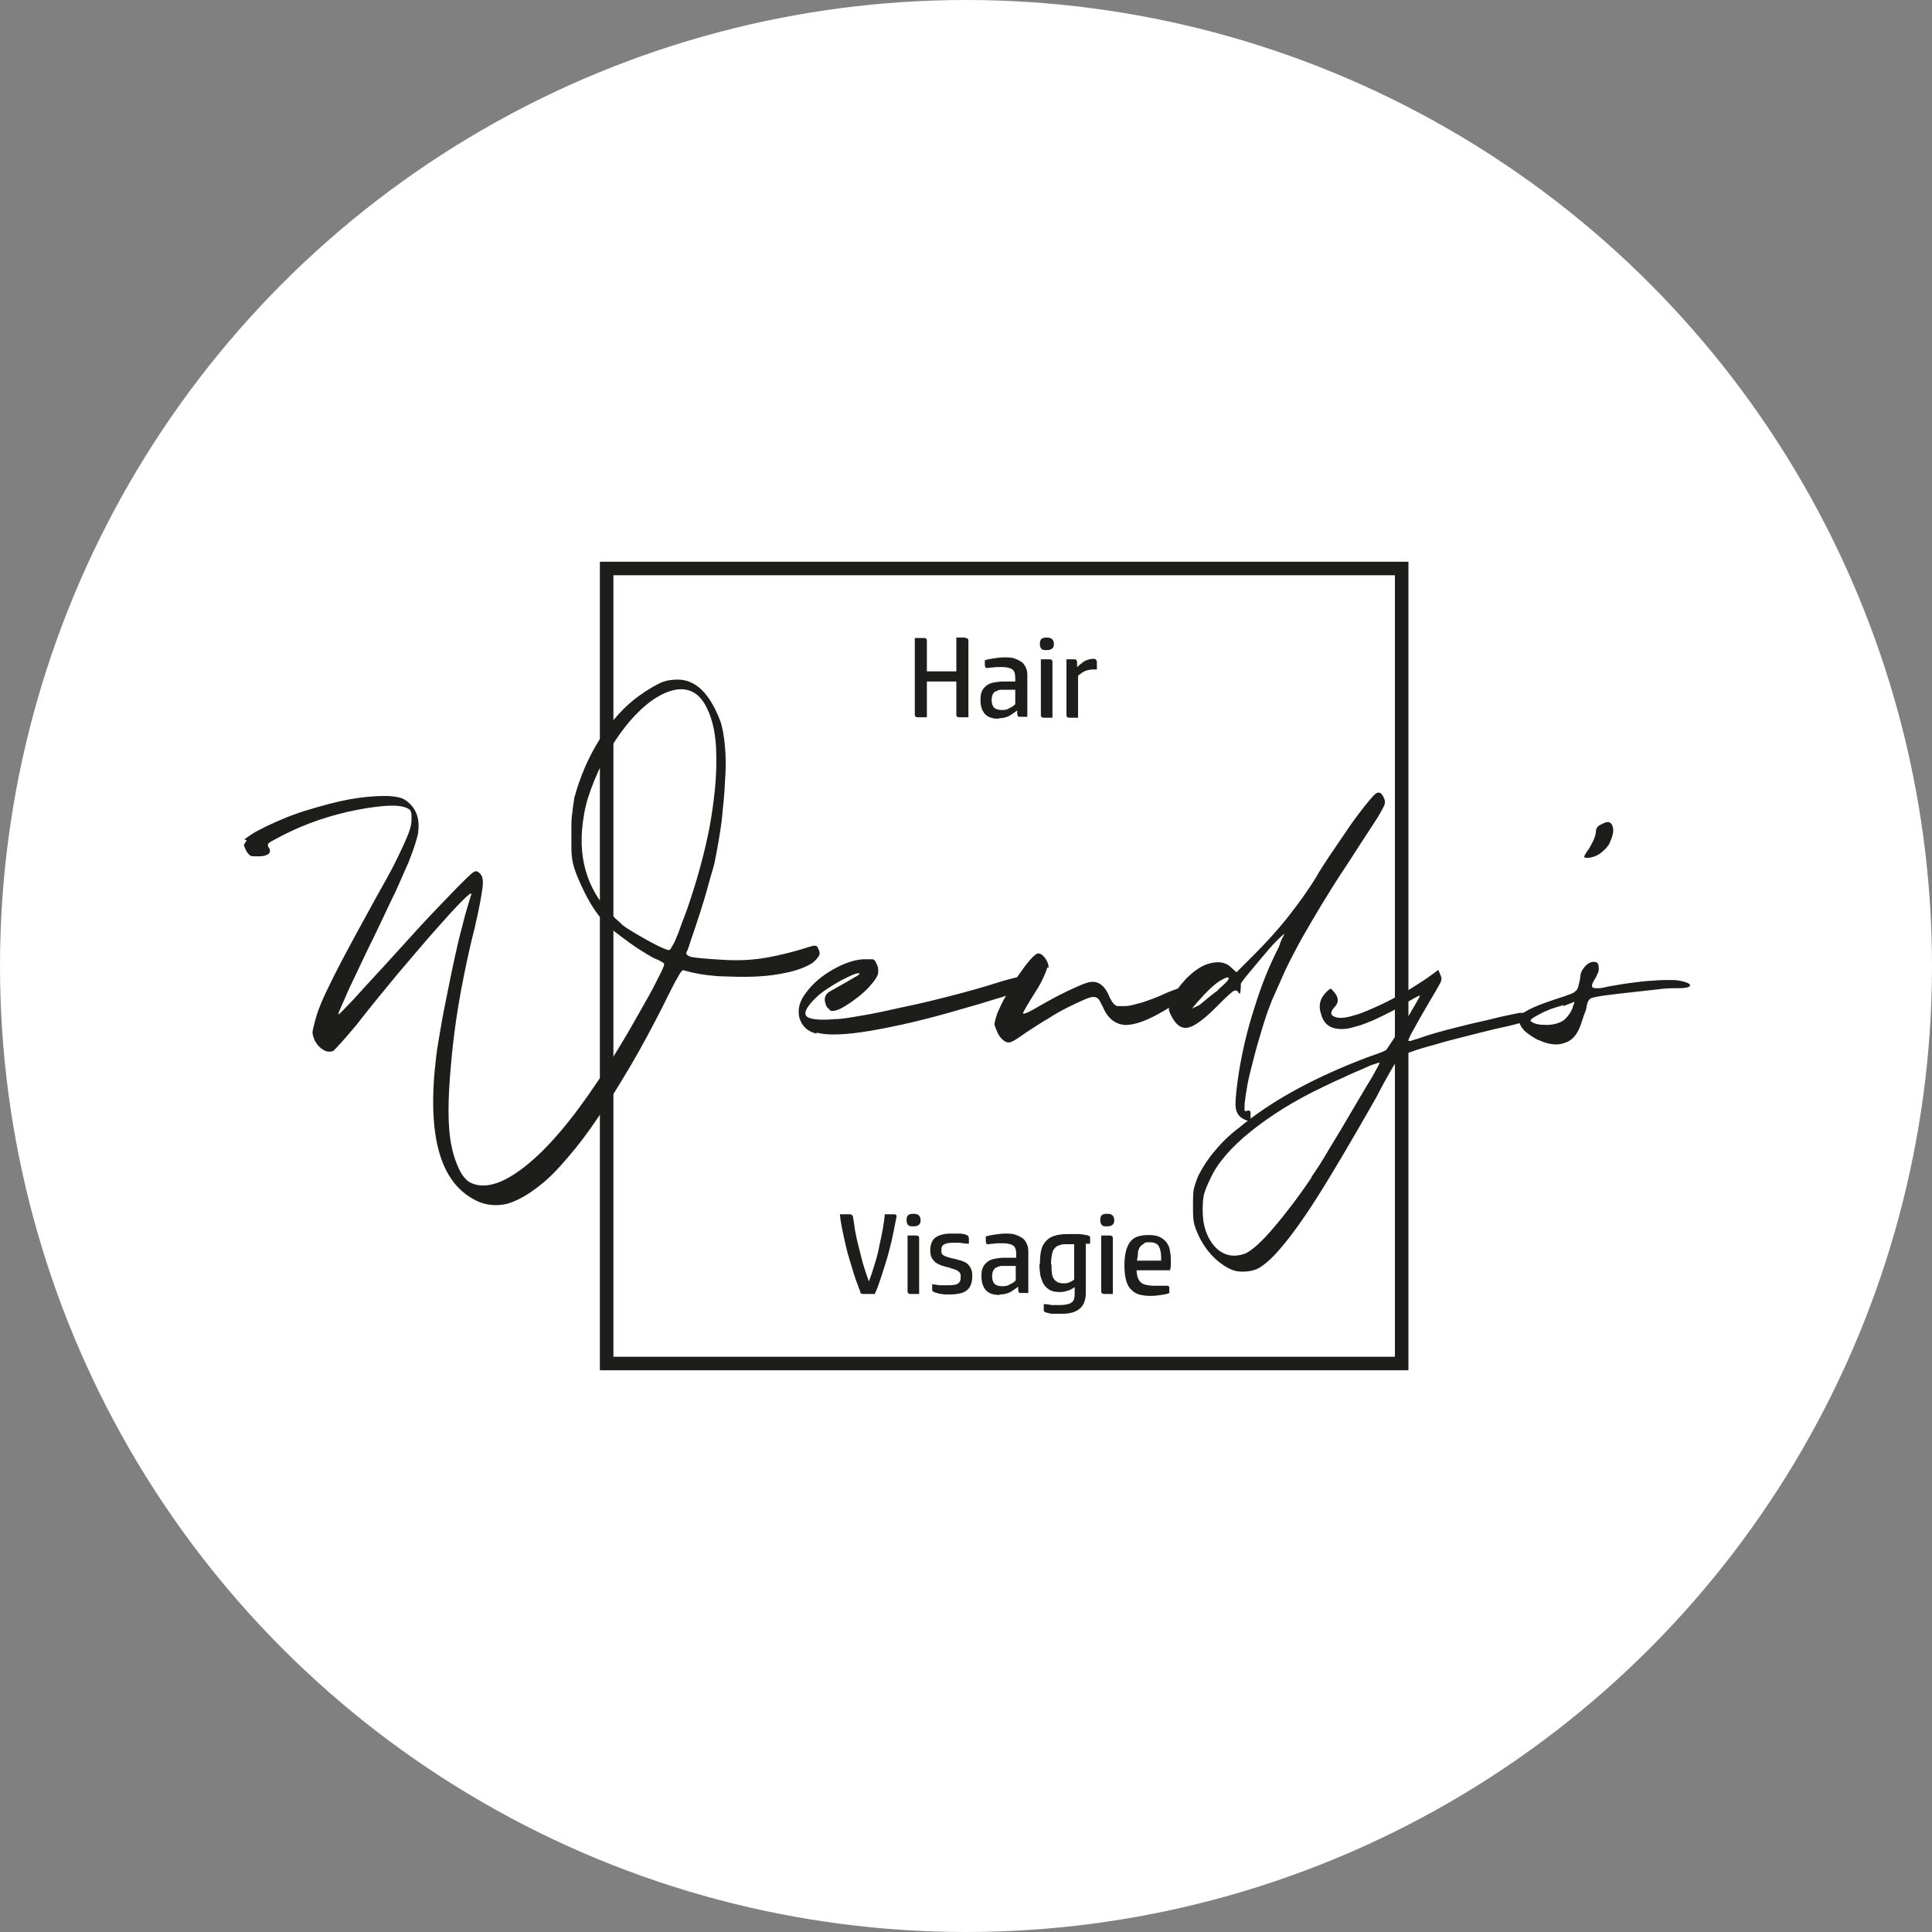
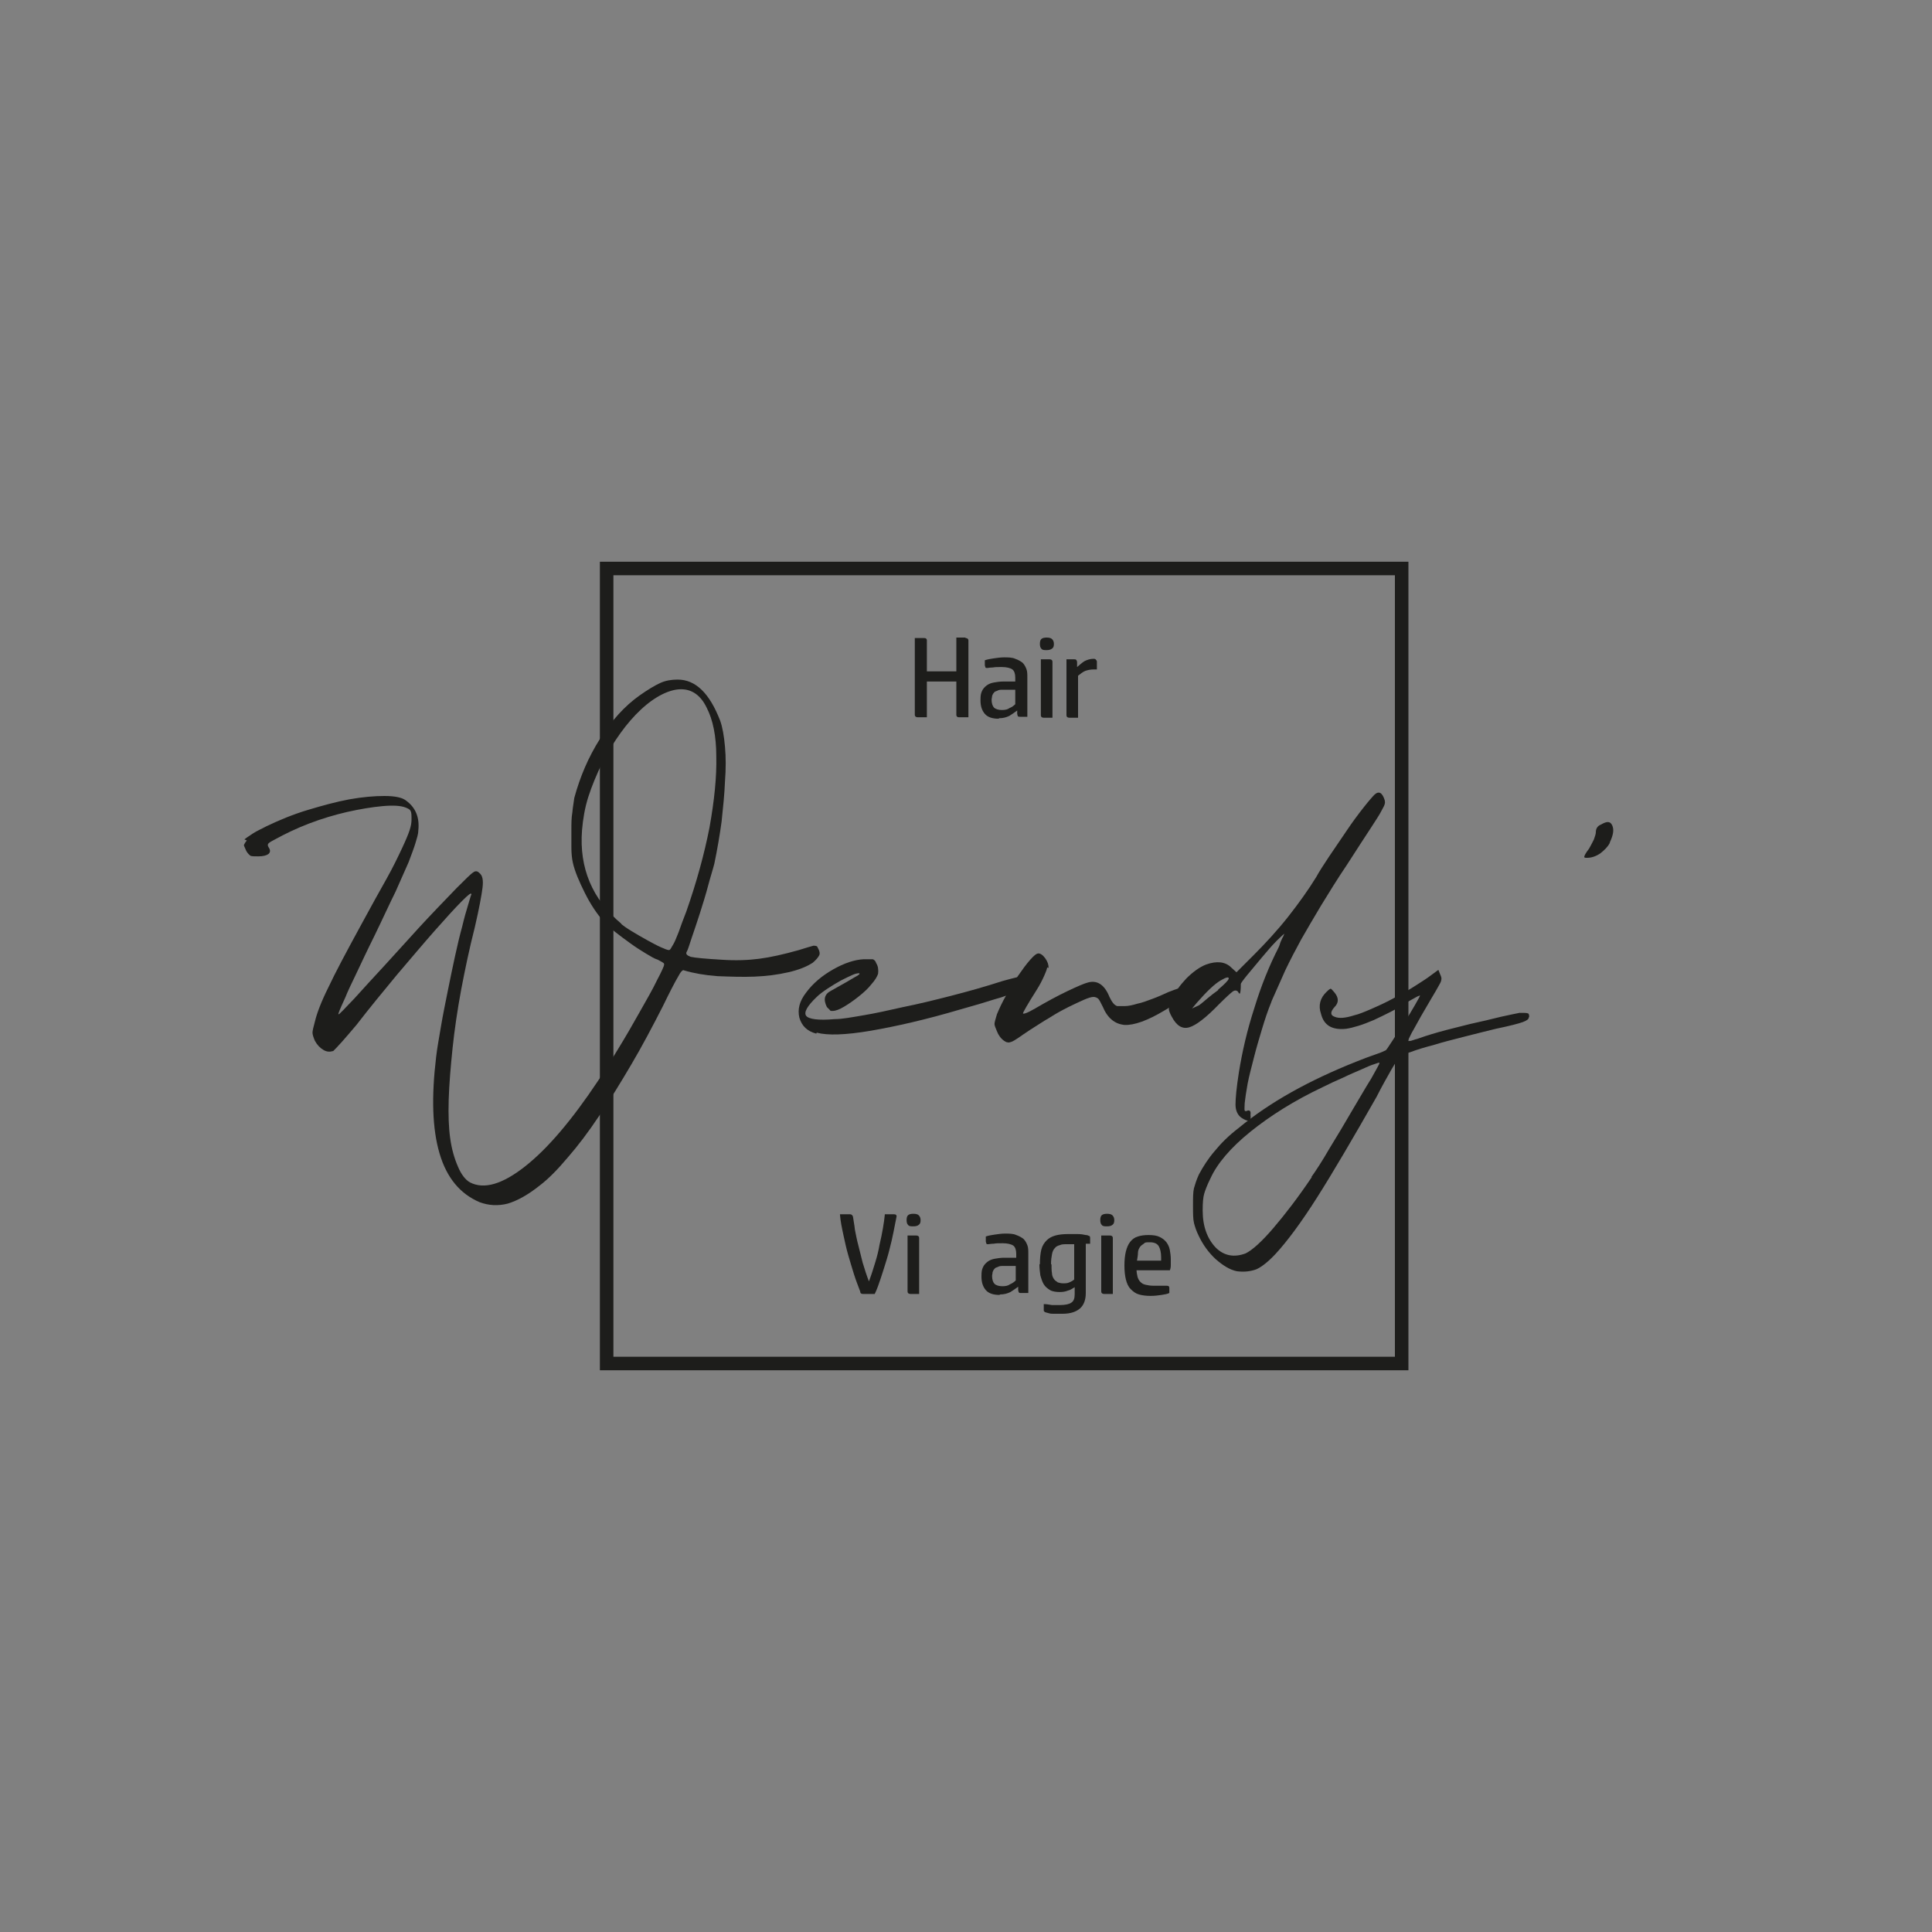
<svg xmlns="http://www.w3.org/2000/svg" viewBox="0 0 400 400">
  <rect x="0" y="0" width="400" height="400" fill="#808080" stroke="none" />
  <defs>
    <style>.cls-1{fill:#fff;}.cls-2{fill:none;stroke:#1d1d1b;stroke-miterlimit:22.9;stroke-width:2.8px;}.cls-3{fill:#1d1d1b;}</style>
  </defs>
  <g id="Laag_1">
    <g id="Laag_1-2">
-       <circle class="cls-1" cx="200" cy="200" r="200" />
-     </g>
+       </g>
  </g>
  <g id="Laag_2">
    <polygon class="cls-2" points="125.6 117.7 290.2 117.7 290.2 282.3 125.6 282.3 125.6 117.7 125.6 117.7" />
    <path class="cls-3" d="M50.6,173.8c.2-.2.8-.6,1.7-1.2s1.9-1,2.8-1.5c2.7-1.3,5.6-2.5,8.6-3.4,3-.9,5.9-1.7,8.6-2.2,2.8-.5,5.2-.7,7.3-.7s3.6.3,4.4.9c2.1,1.5,2.9,3.6,2.6,6.3,0,.7-.3,1.6-.6,2.6-.3,1-.8,2.3-1.4,3.9-.7,1.6-1.6,3.6-2.7,6.1-1.2,2.4-2.6,5.5-4.4,9.2-1.5,3-2.7,5.6-3.7,7.7-1,2.1-1.8,3.7-2.3,5-.6,1.3-1,2.2-1.2,2.7-.2.5-.3.8-.2.8s.4-.3,1-.9c.6-.6,1.3-1.4,2.2-2.3.9-1,1.9-2.1,3-3.3,1.1-1.2,2.3-2.5,3.5-3.8,2.4-2.6,4.7-5.2,7-7.7,2.3-2.5,4.9-5.2,7.7-8.1,1.9-1.9,3-3,3.5-3.3.4-.3.8-.3,1.2.1.7.5.9,1.5.7,3.1s-.7,4.3-1.6,8.2c-1.1,4.3-2,8.6-2.8,12.8-.8,4.3-1.4,8.4-1.8,12.2-.4,3.9-.7,7.4-.8,10.6-.1,3.2,0,5.9.3,8,.3,2.3.9,4.3,1.6,5.9.7,1.7,1.6,2.8,2.5,3.3,2.9,1.5,6.7.4,11.4-3.3,4.7-3.7,9.7-9.6,15.1-17.7,1.2-1.7,2.5-3.9,4.1-6.5,1.6-2.6,3.1-5.2,4.5-7.7,1.4-2.5,2.7-4.7,3.6-6.6,1-1.9,1.5-3,1.5-3.3s-.1-.3-.4-.5c-.3-.2-.6-.3-.9-.5-.7-.2-1.5-.7-2.5-1.3-1-.6-2.1-1.3-3.2-2.1-1.1-.8-2.2-1.6-3.2-2.4-1-.8-1.8-1.6-2.4-2.2-1.3-1.5-2.6-3.4-3.8-5.8-1.2-2.4-2.1-4.5-2.5-6.3-.2-.9-.3-2-.3-3.1,0-1.2,0-2.4,0-3.7s0-2.5.2-3.6c.1-1.2.3-2.1.4-3,1.2-4.4,2.9-8.4,5.3-12.2,2.4-3.8,5.1-6.8,8.2-9,1.7-1.2,3.2-2.1,4.3-2.6,1.1-.5,2.3-.7,3.6-.7,3.7,0,6.6,2.8,8.8,8.5.5,1.4.8,3.2,1,5.4.2,2.2.2,4.6,0,7.2-.1,2.6-.4,5.4-.7,8.3-.4,2.9-.9,5.8-1.5,8.7-.3,1.2-.8,2.7-1.3,4.6-.5,1.9-1.1,3.8-1.7,5.7-.6,1.9-1.2,3.6-1.7,5.1-.5,1.5-.8,2.5-1,2.8-.3.5,0,.8.8,1.1.9.2,3,.4,6.4.6,2.9.2,5.5.1,7.8-.2,2.3-.3,5-.9,8.2-1.8,1.6-.5,2.6-.8,3-.9.4,0,.8,0,.9.4.4.7.5,1.2.3,1.6-.2.4-.6.9-1.3,1.5-1.2.8-2.9,1.5-5.1,2-2.2.5-4.5.8-7,.9-2.5.1-5.1,0-7.7-.1-2.6-.2-4.9-.6-6.9-1.2-.2-.2-.7.3-1.2,1.3-.6,1-1.7,3.1-3.2,6.2-2.1,4.1-4.2,8.1-6.5,12-2.3,3.9-4.5,7.5-6.7,10.7-2.2,3.3-4.4,6.2-6.5,8.6-2.1,2.5-4,4.4-5.7,5.7-2.5,2-4.7,3.2-6.7,3.8-2,.5-3.9.4-5.8-.3-4-1.7-6.8-5-8.3-10.1-1.5-5.1-1.7-11.7-.7-20,.2-1.8.6-3.9,1-6.3.4-2.4.9-4.8,1.4-7.3.5-2.5,1-4.9,1.5-7.2.5-2.3,1-4.4,1.5-6.2.4-1.7.8-3.1,1.2-4.4.4-1.3.6-2.1.7-2.2,0-.5-.6,0-2,1.4-1.4,1.4-3.3,3.5-5.6,6.1-2.3,2.6-4.9,5.7-7.8,9.1-2.9,3.5-5.7,6.9-8.4,10.4-1.2,1.4-2.2,2.6-3.1,3.6-.9,1-1.5,1.6-1.7,1.8-.7.2-1.3.2-2-.2-.7-.4-1.3-1-1.8-1.9-.3-.7-.5-1.3-.5-1.7s.2-1.2.5-2.3c.4-1.7,1.3-4.1,2.8-7.1,1.4-3,3.7-7.3,6.7-12.8,2.1-3.9,3.9-7.1,5.3-9.6,1.4-2.5,2.4-4.6,3.2-6.3.8-1.7,1.3-2.9,1.6-3.8.3-.9.4-1.6.4-2.2,0-.9,0-1.5-.2-1.8-.1-.3-.5-.5-1-.7-1-.4-2.6-.5-4.8-.3-2.2.2-4.6.6-7.3,1.2-2.6.6-5.3,1.4-7.9,2.4-2.6,1-4.9,2.1-6.9,3.2-.8.4-1.3.7-1.5.9-.2.2-.2.5,0,.8.4.6.4,1,0,1.4-.4.3-1.1.5-2.1.5-.7,0-1.3,0-1.6-.1-.3-.2-.6-.5-.9-1-.3-.7-.5-1.1-.5-1.2s.2-.5.6-1h0ZM128.6,191.3c.5.4,1.2.9,2.2,1.5,1,.6,2,1.2,3.1,1.8,1.1.6,2,1.1,2.9,1.5.9.4,1.4.6,1.7.6s.4-.4.9-1.2c.2-.3.6-1.2,1.1-2.5.5-1.4,1-2.8,1.6-4.3,2.1-6,3.7-11.8,4.8-17.4,1-5.6,1.5-10.5,1.4-14.7,0-4.2-.7-7.6-2-10.1-1.2-2.5-3-3.8-5.3-3.8s-5.3,1.4-8.3,4.2c-3,2.8-5.6,6.5-8,11-1.2,2.5-2.2,4.9-2.9,7.1-.7,2.2-1.1,4.5-1.3,6.9-.6,7.8,2.1,14.3,8.2,19.4h0Z" />
    <path class="cls-3" d="M169,214c-1.9-.5-3-1.6-3.5-3.3-.4-1.7,0-3.4,1.4-5.2,1.4-1.9,3.3-3.5,5.6-4.8,2.3-1.3,4.4-2,6.3-2.1.9,0,1.5,0,1.9,0,.3.1.6.4.7.8.4.6.5,1.4.4,2.2-.2.6-.6,1.3-1.4,2.2-.7.9-1.6,1.7-2.6,2.5-1,.8-2,1.5-3,2.1-1,.6-1.8.9-2.4.9s-.4,0-.6-.2c-.2-.2-.4-.4-.6-.6-.8-1.6-.5-2.7.9-3.4,2.5-1.4,4.1-2.3,4.9-2.8.8-.4,1.1-.7.9-.8-.2,0-.6,0-1.3.3-.7.3-1.5.7-2.5,1.2-.9.5-1.9,1.1-2.8,1.7-.9.6-1.7,1.2-2.2,1.7-2,1.9-2.7,3.2-2.2,3.9.5.7,2.5,1,5.9.7,1.6,0,3.6-.4,6-.8,2.4-.4,5.1-1,8.2-1.7,3-.6,6.3-1.4,9.8-2.3,3.5-.9,7.1-1.9,10.8-3.1,2.2-.6,3.7-1,4.4-1s1.1.4,1.1,1.1-.2.7-.6,1c-.4.3-1.2.7-2.2,1.2-1.1.4-2.5,1-4.4,1.5-1.9.6-4.2,1.3-7.1,2.1-7.1,2.1-13.3,3.5-18.5,4.4-5.3.9-9,1-11.2.4h0Z" />
    <path class="cls-3" d="M216.8,200.3c0,.2-.2.8-.6,1.7-.4.9-.9,1.9-1.6,3-1.9,3-2.8,4.6-2.8,4.8s.8,0,2.5-1c2.4-1.4,4.6-2.6,6.7-3.6,2.1-1,3.5-1.6,4.3-1.8,1.9-.5,3.4.5,4.4,3,.2.4.4.8.7,1.2.3.4.6.6.9.7.3,0,.9,0,1.6,0,.7,0,1.6-.2,2.6-.5,1-.2,2-.6,3.1-1,1.1-.4,2.2-.9,3.3-1.4,1.8-.7,3-1.1,3.5-1.2.5-.2.9,0,1.1.2.2,1-1.6,2.6-5.4,4.8-3.5,2.1-6.3,3.1-8.3,3-2-.2-3.5-1.4-4.5-3.8-.4-.8-.7-1.4-.9-1.6-.2-.2-.6-.4-1-.4s-1.1.2-2,.6c-.9.4-2,.9-3.2,1.5-1.2.6-2.5,1.3-3.9,2.2-1.4.8-2.7,1.7-4,2.5-1.1.7-1.9,1.3-2.5,1.7-.6.4-1.1.7-1.4.8-.3.1-.6.2-.8.1-.2,0-.4-.1-.7-.3-.7-.5-1.2-1.2-1.5-2-.3-.7-.5-1.2-.5-1.5s.2-1,.5-2c.5-1.2,1.1-2.5,1.9-3.9.8-1.4,1.6-2.8,2.5-4.1.9-1.3,1.7-2.4,2.5-3.3.8-.9,1.3-1.3,1.7-1.3s.9.3,1.4,1c.5.7.7,1.3.7,2h0Z" />
    <path class="cls-3" d="M263.2,207.5c-.7,1.7-1.3,3.5-1.9,5.5-.6,2-1.2,4-1.7,6-.5,2-1,3.8-1.3,5.4-.3,1.7-.5,3-.6,4,0,.8-.1,1.3,0,1.5,0,.2.3.2.7,0,.4,0,.6.2.5.9.2,1.4-.4,1.6-1.9.6-.7-.5-1.2-1.4-1.2-2.7,0-1.3.2-3.5.7-6.7.7-4.3,1.7-8.7,3.2-13.3,1.4-4.6,3.1-8.8,5-12.5.2-.4.3-.8.4-1.1.1-.3.3-.6.4-.9.2-.3.3-.6.4-.9,0,0-.6.5-1.6,1.5-1,1-2,2.2-3.1,3.5-1.1,1.3-2.1,2.5-3,3.6-.9,1.1-1.3,1.7-1.3,1.8,0,1.2-.1,1.9-.2,2,0,.1-.2,0-.4-.4-.3-.3-.7-.3-1.1,0-.4.3-1.4,1.2-2.8,2.6-2.7,2.8-4.8,4.4-6.2,4.8-1.4.4-2.6-.3-3.6-2.2-.4-.7-.6-1.3-.6-1.6s.2-1,.6-2c.6-1.4,1.6-2.8,3-4.3,1.4-1.4,2.8-2.4,4.1-2.9,2.2-.8,4-.6,5.2.6l1.1,1,3.5-3.5c2.5-2.5,4.9-5.1,7.2-8,2.2-2.8,4.2-5.6,5.8-8.2.6-1.1,1.5-2.5,2.7-4.3,1.2-1.8,2.4-3.5,3.6-5.3,1.2-1.8,2.4-3.4,3.5-4.8,1.1-1.4,1.9-2.3,2.3-2.7.9-.8,1.6-.4,2.1,1.2,0,.2.1.5,0,.7,0,.2-.3.8-.7,1.5-.4.8-1.2,2-2.3,3.7-1.1,1.7-2.7,4.1-4.8,7.4-2.1,3.1-3.8,5.9-5.4,8.5-1.5,2.5-2.9,4.9-4.1,7-1.2,2.2-2.3,4.3-3.3,6.4-.9,2.1-1.9,4.2-2.8,6.3h0ZM252.2,204.9c1.4-1.2,2.1-1.9,2.2-2.3,0-.4-.5-.3-1.7.4-1.2.7-2.8,2.2-4.9,4.6l-1,1.2,1.5-.7c.4-.3,1-.8,1.7-1.4.7-.6,1.5-1.2,2.2-1.7h0Z" />
    <path class="cls-3" d="M316.5,210.7c0,.3-.4.6-1.2.9-.8.3-2.7.8-5.6,1.4-2,.5-4.1,1-6.4,1.6-2.3.6-4.4,1.1-6.3,1.7-1.9.5-3.6,1-4.9,1.5-1.4.4-2.1.8-2.3.9-.2.2-.7,1-1.7,2.7-.9,1.6-2,3.5-3.1,5.7-4.9,8.6-9,15.6-12.3,20.8-3.3,5.2-6.2,9.1-8.6,11.7-1.6,1.7-2.9,2.7-4,3.2-1.1.4-2.4.6-4,.4-1.5-.3-2.9-1.2-4.4-2.5-1.4-1.3-2.6-2.9-3.5-4.8-.5-1-.8-1.9-1-2.7-.2-.8-.2-2-.2-3.6s0-2.8.2-3.6c.2-.7.5-1.7,1-2.8.9-1.7,2-3.4,3.3-4.9,1.3-1.6,2.9-3.2,5-4.8,6.4-5.3,14.5-9.8,24.3-13.7,1.5-.6,2.8-1.1,4-1.5,1.2-.4,1.8-.7,2-.8.2,0,.6-.7,1.4-1.9.8-1.2,1.6-2.5,2.5-3.8.9-1.4,1.6-2.6,2.3-3.8.7-1.2,1-1.8,1-1.9,0,0-.4.1-.9.4-.5.3-1.1.6-1.8,1-1.1.7-2.2,1.4-3.4,2-1.2.6-2.4,1.2-3.5,1.7-1.2.5-2.2.9-3.2,1.2-1,.3-1.8.5-2.5.6-2.9.3-4.6-.7-5.2-3.1-.6-1.7-.2-3.3,1.2-4.6.4-.4.7-.6.8-.6.1,0,.4.3.8.8.9,1.1.9,2.1,0,3-.9,1-.9,1.7,0,2,.9.4,2.2.3,4.1-.3.9-.2,2.1-.7,3.5-1.3,1.4-.6,2.9-1.3,4.4-2.1,1.5-.8,3-1.6,4.4-2.5,1.4-.9,2.7-1.7,3.6-2.4l1.5-1.1.4,1c.2.4.3.8.2,1.1,0,.3-.3.8-.7,1.5-.2.4-.7,1.2-1.4,2.4-.7,1.2-1.4,2.4-2.1,3.6-.7,1.2-1.3,2.4-1.9,3.4-.5,1-.8,1.6-.8,1.7s.2,0,.6,0c.4-.1.8-.3,1.3-.4.8-.3,2.3-.8,4.4-1.4,2.1-.6,4.3-1.1,6.6-1.7,2.3-.5,4.4-1,6.4-1.5,1.9-.4,3.2-.7,3.8-.8.9,0,1.5,0,1.7.1.2,0,.3.3.3.7h0ZM271.5,243.7c1-1.4,2.3-3.4,3.8-6,1.6-2.6,3.1-5.1,4.6-7.7,1.5-2.5,2.8-4.8,4-6.7,1.1-2,1.7-3,1.7-3.2s-.4,0-1,.2c-.7.2-1.6.6-2.7,1.1-1.1.5-2.4,1-3.8,1.7-1.4.6-2.9,1.3-4.3,2-5.9,2.8-10.8,5.9-14.9,9.2-4.1,3.3-6.9,6.6-8.3,9.7-.7,1.4-1.1,2.5-1.3,3.2-.2.7-.3,1.8-.3,3.4,0,3.4,1,5.9,2.7,7.7,1.7,1.7,3.8,2.1,6.2,1.2,1.4-.7,3.3-2.4,5.7-5.2,2.4-2.8,5.1-6.3,8-10.6h0Z" />
    <path class="cls-3" d="M333.3,174.5c-.4.8-1.1,1.5-2,2.2-.9.6-1.8.9-2.7.9-.4,0-.6,0-.6-.2s.3-.8,1-1.7c.4-.7.7-1.3,1-1.9.2-.6.4-1.1.4-1.5,0-.7.3-1.3,1.1-1.6,1.2-.7,1.9-.7,2.3.2.4.9.2,2-.5,3.5h0Z" />
-     <path class="cls-3" d="M318.6,215.4c-1.2-.6-2.2-1.3-3-2-.7-.8-1.1-1.5-1.1-2.3s.6-1.3,1.9-2c1.3-.7,3.4-1.5,6.2-2.4,1-.3,1.8-.6,2.3-.8.6-.2,1-.4,1.3-.7.3-.2.5-.6.6-1.1.1-.4.3-1.1.4-1.9,0-.7.3-1.3.7-1.8s.8-.9,1.3-1.1c.4-.2.9-.2,1.2-.1.4.1.6.5.6,1.2s0,.6-.2,1.1c-.2.5-.4.9-.6,1.2-.6.9-.7,1.5-.5,1.7.2.2.5.2,1.1.2.5,0,1.2-.1,1.9-.3,1.3-.2,2.7-.5,4.2-.7,1.5-.2,2.9-.4,4.3-.5,1.4-.1,2.7-.2,3.8-.2s2,0,2.5.1c1.7.3,2.5.7,2.4,1,0,.4-.9.6-2.5.6s-2.2,0-3.9.2c-1.7.2-3.5.4-5.3.6-1.9.2-3.6.4-5.2.6-1.6.2-2.7.4-3.4.6-.6.2-.9.7-1.1,1.7,0,.4-.2,1-.5,1.7-.2.7-.5,1.4-.7,2.1-.7,2-1.7,3.3-3.3,3.8-1.5.6-3.4.4-5.5-.6h0ZM323.7,208.1c-1.9.5-3.6,1.1-5,1.9-1.4.7-2,1.2-1.8,1.4.7.6,1.7.8,3.3.8,1.5,0,2.7-.4,3.6-1,.7-.6,1.3-1.4,1.7-2.3l.5-1.5-2.3.9h0Z" />
    <path class="cls-3" d="M199.9,132.1c.4,0,.6.2.6.5v15.9h-1.9c-.2,0-.3,0-.4-.1-.1,0-.2-.2-.2-.4v-6.9h-6.1v7.4h-1.9c-.4,0-.6-.2-.6-.5v-15.9h1.9c.2,0,.3,0,.4.1.1,0,.2.2.2.4v6.4h6.1v-7h1.9Z" />
    <path class="cls-3" d="M207.7,142.8c-.5,0-.9,0-1.2.2-.3.1-.6.2-.7.4-.2.2-.3.4-.4.7,0,.3-.1.5-.1.8,0,.7.2,1.3.5,1.6.3.3.9.5,1.6.5s1.2-.1,1.6-.4c.5-.2.9-.5,1.2-.8v-3h-2.5ZM206.7,148.8c-1.2,0-2.2-.3-2.8-1-.6-.7-.9-1.6-.9-2.8s.1-1.4.3-1.9c.2-.5.6-.9,1-1.2.4-.3.9-.5,1.5-.6.6-.1,1.2-.2,1.9-.2h2.5v-.8c0-.8-.2-1.4-.6-1.7-.4-.3-1.2-.5-2.2-.5s-1.3,0-1.9.1c-.6,0-.9.1-1.1.1s-.4,0-.4-.2c0-.1-.1-.2-.1-.4v-1c.6-.2,1.2-.3,1.9-.4.7-.1,1.4-.2,2.1-.2s1.7,0,2.3.3c.6.2,1.1.5,1.5.8.4.4.6.8.8,1.3.2.5.2,1.1.2,1.7v8.2h-1.5c-.3,0-.4,0-.5-.2,0-.1-.1-.3-.1-.4v-.7c-.5.4-1,.7-1.6,1.1-.6.3-1.3.5-2.1.5h0Z" />
    <path class="cls-3" d="M217.9,148.6h-1.8c-.4,0-.6-.2-.6-.5v-11.6h1.8c.4,0,.6.2.6.5v11.6h0ZM216.7,134.6c-.5,0-.9,0-1.1-.3-.2-.2-.3-.5-.3-1s.1-.8.3-1c.2-.2.6-.3,1.1-.3s.9.1,1.1.3c.2.2.4.5.4,1s-.1.8-.4,1-.6.3-1.1.3h0Z" />
    <path class="cls-3" d="M226.3,136.4c.3,0,.5,0,.6.2.1.1.2.2.2.4v1.6c-.1,0-.2,0-.3,0h-.3c-.7,0-1.2.1-1.8.3-.5.2-1,.6-1.5,1v8.7h-1.8c-.4,0-.6-.2-.6-.5v-11.6h1.5c.2,0,.4,0,.5.1,0,0,.2.2.2.5v1c.5-.4.9-.8,1.5-1.2.6-.3,1.2-.5,1.9-.5h0Z" />
    <path class="cls-3" d="M185.1,251.4c.4,0,.6.2.5.6l-.3,1.5c-.2,1-.4,2.1-.7,3.4-.3,1.2-.6,2.5-1,3.8-.4,1.3-.8,2.6-1.2,3.8-.4,1.2-.8,2.4-1.3,3.4h-2.3c-.2,0-.4,0-.5-.1-.1,0-.2-.2-.2-.4-.4-1.1-.9-2.3-1.3-3.6-.4-1.3-.8-2.6-1.2-4-.4-1.4-.7-2.8-1-4.2-.3-1.4-.6-2.8-.7-4.2h2.1c.3,0,.5.2.6.5.1.8.3,1.7.4,2.7.2,1,.4,2.1.7,3.2.3,1.2.6,2.4.9,3.6.4,1.3.8,2.6,1.3,3.9.5-1.3.9-2.6,1.3-3.9.4-1.3.7-2.5.9-3.7.3-1.2.5-2.3.7-3.4.2-1.1.3-2,.4-2.9h1.9Z" />
    <path class="cls-3" d="M190.3,267.9h-1.8c-.4,0-.6-.2-.6-.5v-11.6h1.8c.4,0,.6.2.6.5v11.6h0ZM189.1,253.9c-.5,0-.9,0-1.1-.3-.2-.2-.3-.5-.3-1s.1-.8.3-1c.2-.2.6-.3,1.1-.3s.9.1,1.1.3c.2.2.4.5.4,1s-.1.8-.4,1c-.2.2-.6.3-1.1.3h0Z" />
-     <path class="cls-3" d="M192.8,265.9c.5,0,1.1.1,1.7.2.6,0,1.2,0,1.8,0,1,0,1.8-.1,2.1-.4.4-.3.5-.7.5-1.3s0-.5-.1-.7c0-.2-.2-.3-.4-.5-.2-.1-.4-.3-.8-.4-.3-.1-.7-.2-1.2-.4-.6-.1-1.1-.3-1.5-.4-.5-.2-.9-.4-1.2-.6-.3-.3-.6-.6-.8-1-.2-.4-.3-.9-.3-1.5,0-1.3.4-2.2,1.1-2.7.7-.5,1.8-.8,3.1-.8s.6,0,.9,0c.3,0,.6,0,.9,0,.3,0,.6,0,.8.1.3,0,.5.1.7.2.2,0,.3.2.4.3,0,0,.1.2.1.5v1c-.7,0-1.3-.1-1.9-.2-.5,0-1,0-1.4,0-.9,0-1.5.1-1.9.4-.4.2-.5.6-.5,1.1s0,.5.1.7c0,.2.2.3.5.5.2.1.5.2.8.3.3.1.7.2,1.2.3.5.1,1,.3,1.5.4.5.2.9.3,1.2.6.3.2.6.6.8,1,.2.4.3.9.3,1.6s-.1,1.3-.3,1.8c-.2.5-.5.9-.9,1.2-.4.3-.9.5-1.4.6-.5.1-1.2.2-1.8.2s-.6,0-.9,0c-.3,0-.7,0-1-.1-.3,0-.6,0-.9-.2-.3,0-.5-.1-.7-.2-.2,0-.3-.2-.4-.3,0-.1,0-.3,0-.4v-1h0Z" />
    <path class="cls-3" d="M207.8,262.1c-.5,0-.9,0-1.2.2-.3.1-.6.2-.7.4-.2.2-.3.4-.4.7,0,.3-.1.5-.1.8,0,.7.2,1.3.5,1.6.3.3.9.5,1.6.5s1.2-.1,1.6-.4c.5-.2.9-.5,1.2-.8v-3h-2.5ZM206.9,268.1c-1.2,0-2.2-.3-2.8-1-.6-.7-.9-1.6-.9-2.8s.1-1.4.3-1.9.6-.9,1-1.2c.4-.3.9-.5,1.5-.6.6-.1,1.2-.2,1.9-.2h2.5v-.8c0-.8-.2-1.4-.6-1.7-.4-.3-1.2-.5-2.2-.5s-1.3,0-1.9.1c-.6,0-.9.1-1.1.1s-.4,0-.4-.2c0-.1-.1-.2-.1-.4v-1c.6-.2,1.2-.3,1.9-.4.7-.1,1.4-.2,2.1-.2s1.7,0,2.3.3c.6.2,1.1.5,1.5.8.4.4.6.8.8,1.3.2.5.2,1.1.2,1.7v8.2h-1.5c-.3,0-.4,0-.5-.2,0-.1-.1-.3-.1-.4v-.7c-.5.4-1,.7-1.6,1.1-.6.3-1.3.5-2.1.5h0Z" />
    <path class="cls-3" d="M215.3,261.7c0-1.2.1-2.2.3-3,.2-.8.6-1.4,1.1-1.9.5-.5,1.1-.8,1.8-1,.7-.2,1.6-.3,2.6-.3s1.3,0,2,0c.7,0,1.3.1,1.7.2.3,0,.5.1.7.2.2,0,.2.3.2.6v1h-.9c0,1,0,2,0,3,0,1,0,1.9,0,2.9v4.3c0,1.4-.4,2.5-1.2,3.2-.8.7-2,1.1-3.6,1.1s-.5,0-.9,0c-.3,0-.6,0-1,0-.3,0-.6,0-.9-.1s-.5-.1-.7-.2c-.2,0-.3-.2-.4-.3,0-.1,0-.3,0-.4v-1c.6,0,1.1.1,1.7.2.6,0,1.1,0,1.6,0,1.2,0,2-.2,2.4-.5.5-.3.7-.9.7-1.7v-1.5c-.5.3-.9.6-1.4.7-.5.2-1,.3-1.7.3s-1.5-.1-2-.4c-.5-.3-1-.7-1.3-1.2-.3-.5-.5-1.1-.7-1.8-.1-.7-.2-1.5-.2-2.3h0ZM217.7,261.7c0,.7,0,1.4.1,1.9,0,.5.2.9.4,1.2.2.3.5.5.8.7.3.1.7.2,1.1.2s.9,0,1.3-.2c.4-.2.7-.3,1-.6v-7.3c-.3,0-.5,0-.8,0-.3,0-.5,0-.7,0-.6,0-1.1,0-1.5.2-.4.1-.8.3-1,.6-.3.3-.5.7-.6,1.3-.1.5-.2,1.2-.2,2.1h0Z" />
    <path class="cls-3" d="M230.4,267.9h-1.8c-.4,0-.6-.2-.6-.5v-11.6h1.8c.4,0,.6.2.6.5v11.6h0ZM229.2,253.9c-.5,0-.9,0-1.1-.3-.2-.2-.3-.5-.3-1s.1-.8.3-1c.2-.2.6-.3,1.1-.3s.9.1,1.1.3c.2.2.4.5.4,1s-.1.8-.4,1c-.2.2-.6.3-1.1.3h0Z" />
    <path class="cls-3" d="M235.3,262.7c0,.6.1,1.2.2,1.6.1.4.3.8.6,1.1.3.3.6.5,1.1.6.4.1,1,.2,1.7.2s1.2,0,1.7,0c.5,0,.9,0,1,0,.4,0,.5.2.5.5v1c-.4.2-.9.3-1.6.4-.7.1-1.4.2-2.3.2s-1.7-.1-2.4-.3c-.7-.2-1.2-.6-1.7-1.1s-.8-1.2-1-2-.3-1.8-.3-2.9.1-2.1.3-2.9c.2-.8.5-1.5.9-2,.4-.5.9-.9,1.6-1.1.6-.2,1.3-.3,2.2-.3s1.7.1,2.3.4c.6.3,1,.6,1.4,1.1.3.4.6,1,.7,1.6.1.6.2,1.2.2,1.9s0,.9,0,1.3c0,.4-.1.8-.2,1h-6.9ZM240.4,261c0-.2,0-.3,0-.4v-.3c0-1-.2-1.8-.5-2.3-.3-.5-.9-.8-1.8-.8s-1,0-1.3.3c-.3.2-.6.4-.8.7-.2.3-.4.7-.4,1.2,0,.5-.1,1-.2,1.6h5Z" />
  </g>
</svg>